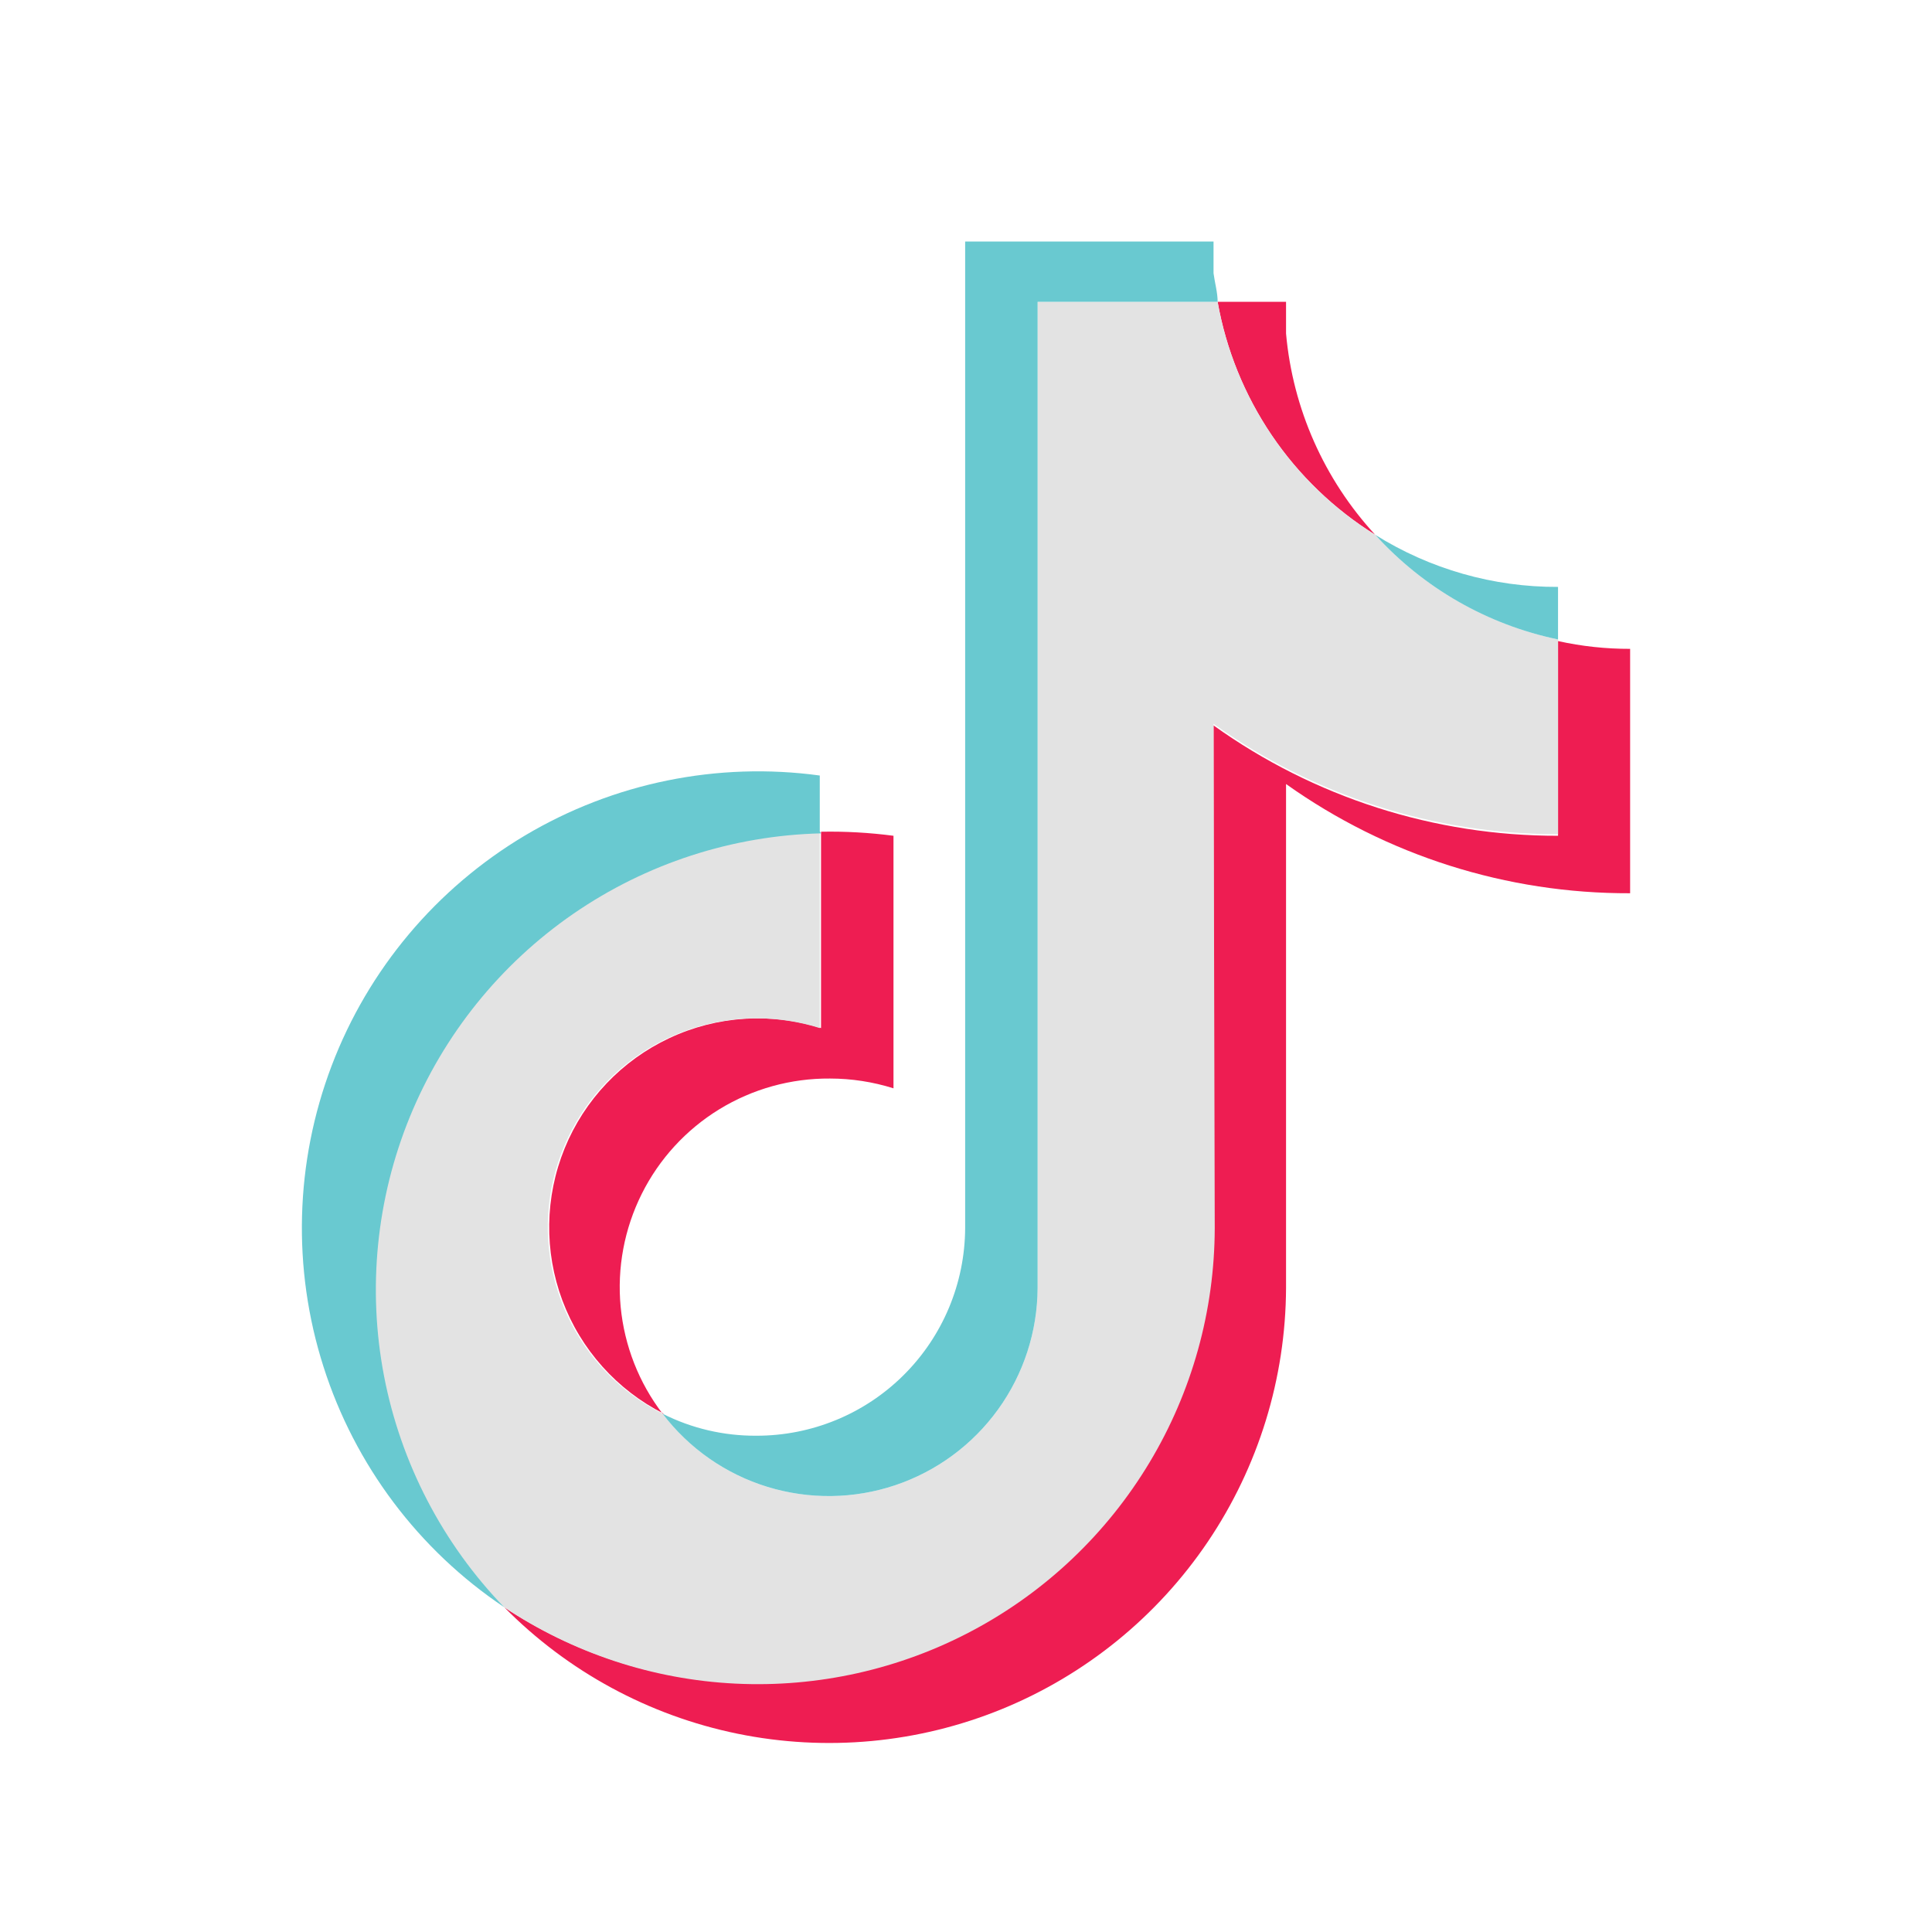
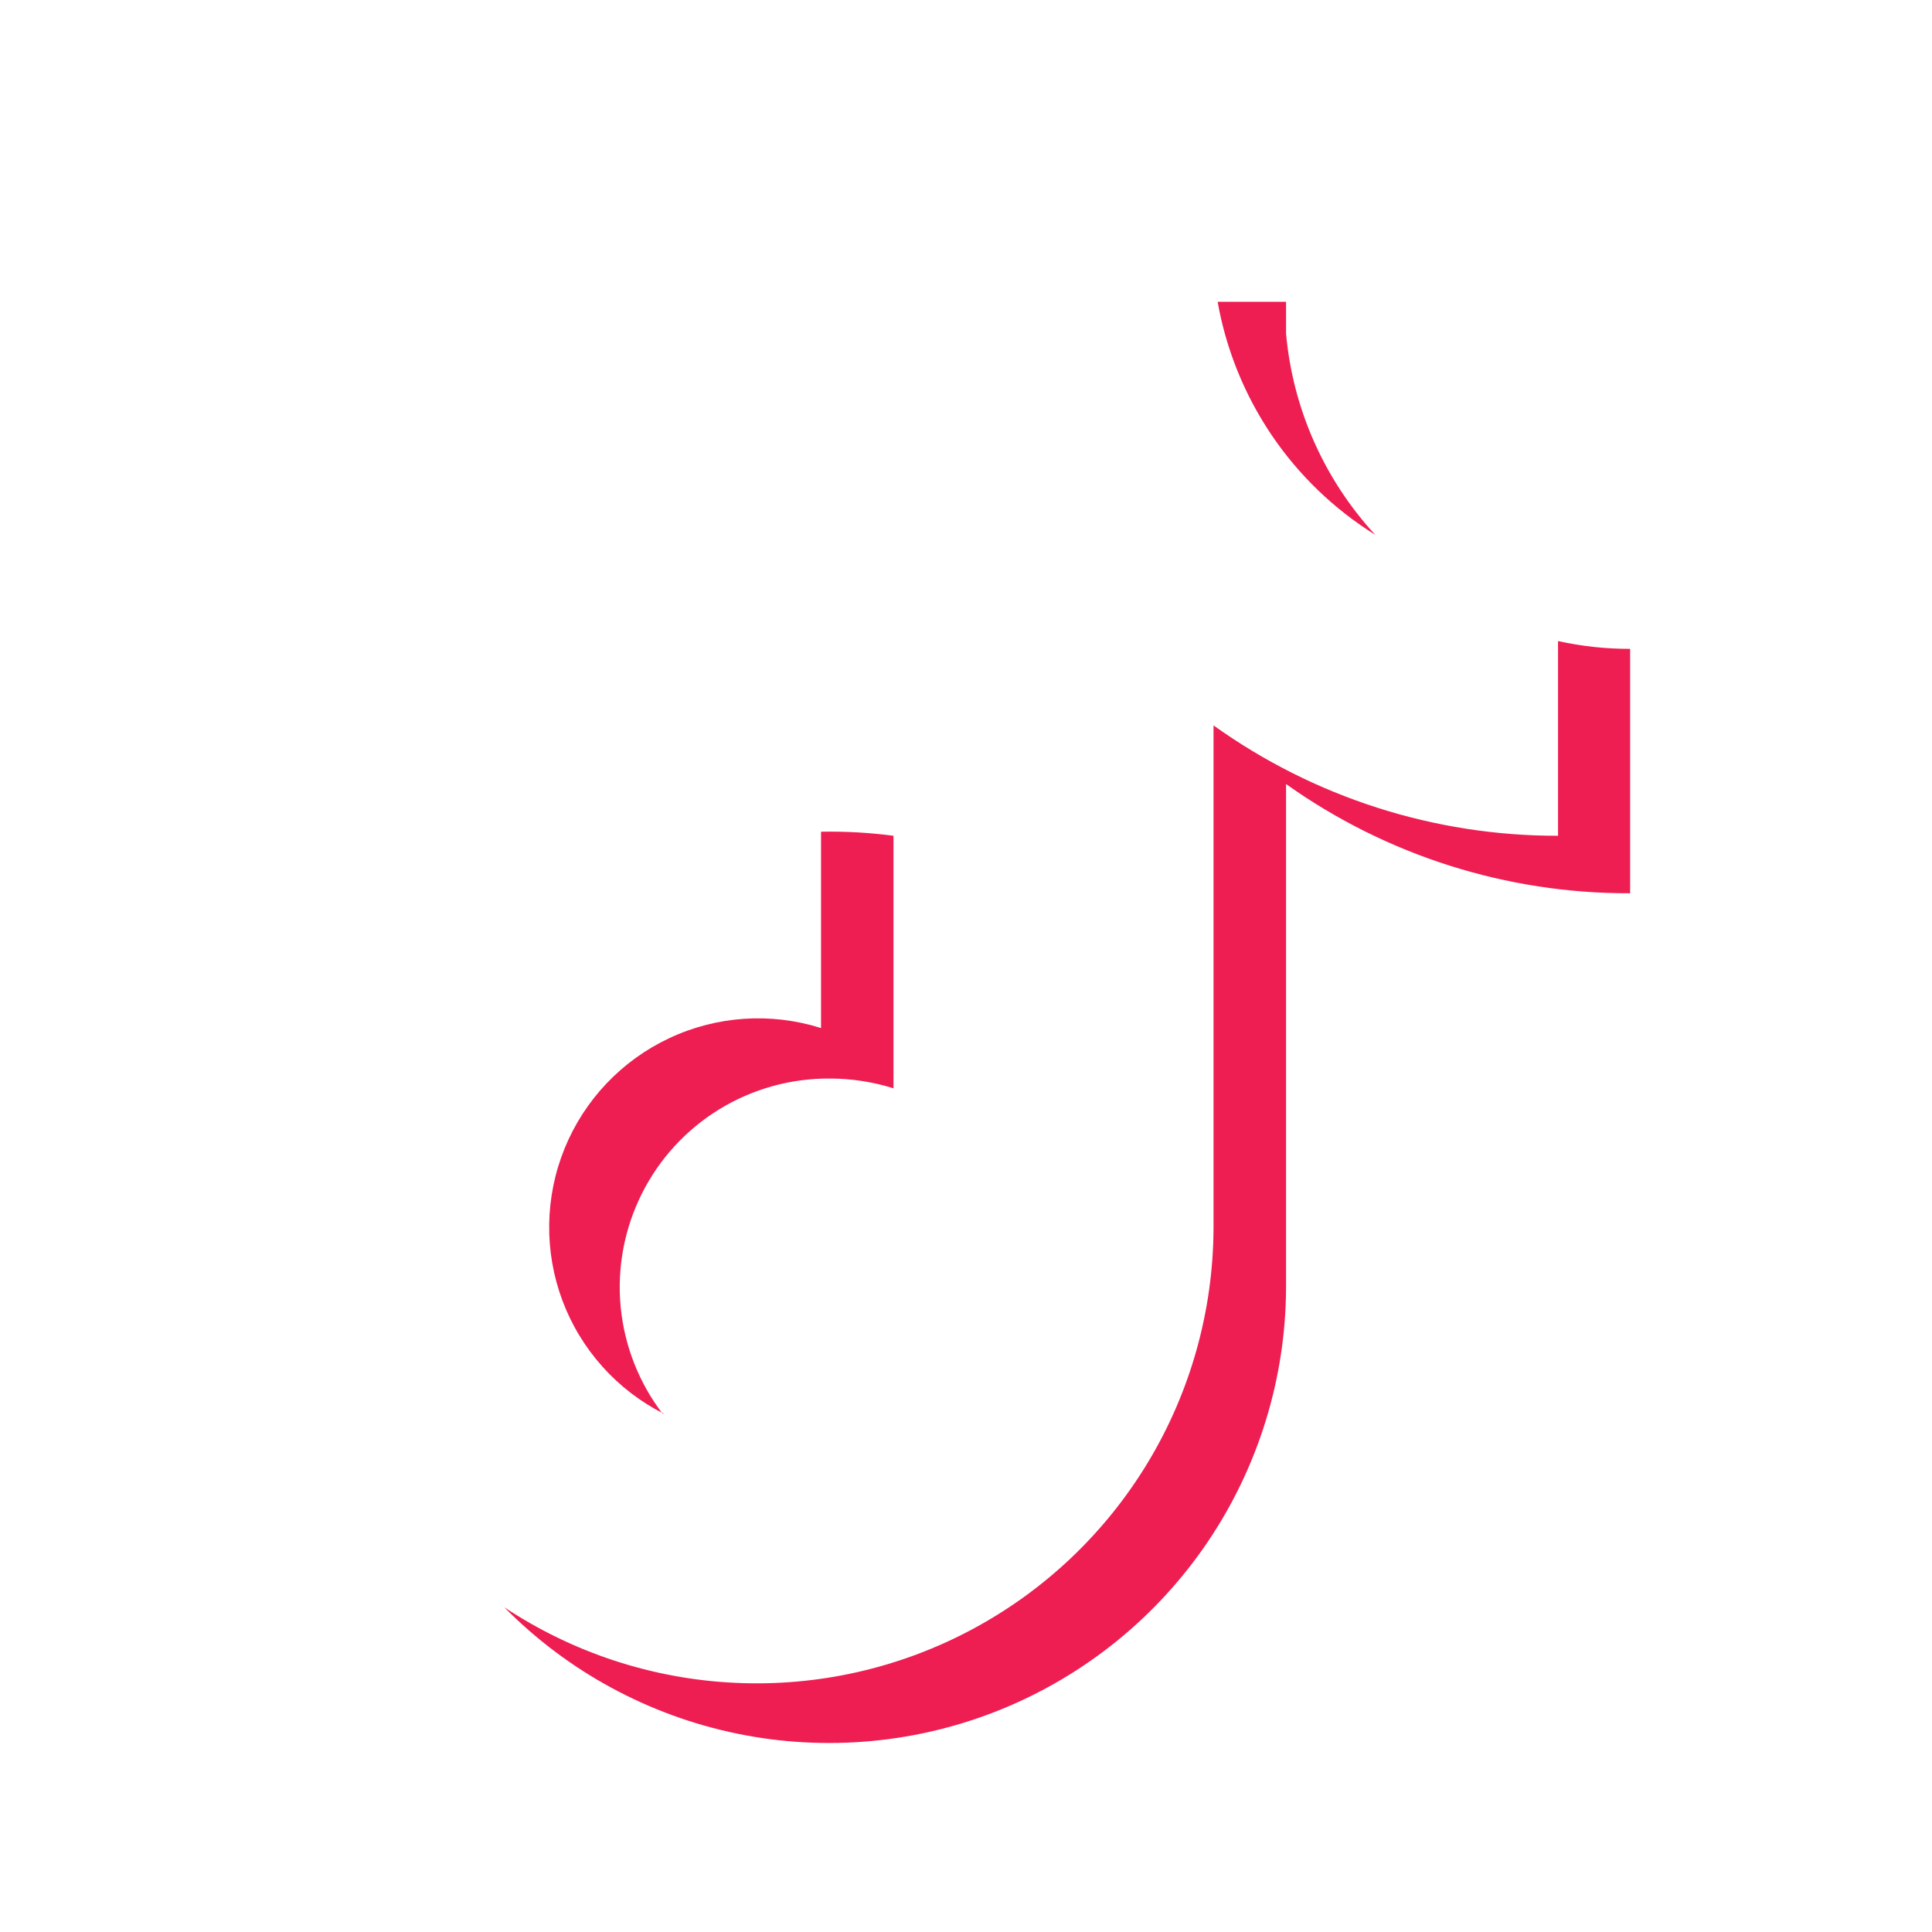
<svg xmlns="http://www.w3.org/2000/svg" width="32" height="32" viewBox="0 0 32 32" fill="none">
  <path fill-rule="evenodd" clip-rule="evenodd" d="M21.301 12.986C22.965 14.17 24.958 14.802 27 14.795V10.747C26.599 10.748 26.198 10.705 25.806 10.618V13.843C23.76 13.847 21.764 13.207 20.1 12.015V20.34C20.095 21.706 19.721 23.046 19.017 24.216C18.312 25.386 17.305 26.344 16.1 26.988C14.896 27.632 13.539 27.938 12.175 27.873C10.811 27.809 9.49 27.376 8.352 26.621C9.404 27.687 10.75 28.416 12.217 28.716C13.684 29.016 15.208 28.874 16.594 28.308C17.981 27.741 19.168 26.776 20.006 25.535C20.844 24.293 21.295 22.83 21.301 21.332V12.986ZM22.778 8.858C21.932 7.94 21.412 6.768 21.301 5.525V4.999H20.168C20.308 5.789 20.613 6.541 21.062 7.206C21.512 7.871 22.097 8.434 22.778 8.858ZM10.975 23.416C10.582 22.903 10.342 22.289 10.28 21.645C10.219 21.002 10.34 20.354 10.629 19.775C10.918 19.196 11.363 18.711 11.914 18.373C12.466 18.035 13.101 17.859 13.747 17.864C14.104 17.864 14.459 17.919 14.799 18.026V13.843C14.401 13.791 14 13.768 13.599 13.776V17.028C12.77 16.766 11.873 16.825 11.086 17.195C10.299 17.564 9.68 18.216 9.352 19.021C9.024 19.826 9.011 20.726 9.315 21.54C9.62 22.354 10.22 23.024 10.995 23.416H10.975Z" fill="#EE1D52" />
-   <path fill-rule="evenodd" clip-rule="evenodd" d="M20.1 11.988C21.763 13.18 23.759 13.82 25.806 13.816V10.591C24.64 10.345 23.581 9.739 22.777 8.858C22.096 8.434 21.512 7.871 21.062 7.206C20.612 6.541 20.307 5.789 20.167 4.999H17.186V21.332C17.183 22.055 16.954 22.759 16.531 23.345C16.108 23.931 15.512 24.37 14.827 24.6C14.142 24.83 13.402 24.839 12.711 24.627C12.02 24.415 11.413 23.991 10.975 23.416C10.28 23.066 9.724 22.492 9.396 21.787C9.068 21.081 8.987 20.286 9.166 19.529C9.346 18.772 9.775 18.097 10.384 17.614C10.994 17.131 11.748 16.867 12.526 16.866C12.883 16.867 13.237 16.921 13.578 17.028V13.776C12.106 13.811 10.676 14.276 9.465 15.112C8.253 15.949 7.312 17.121 6.757 18.485C6.202 19.849 6.057 21.346 6.34 22.791C6.623 24.236 7.322 25.567 8.351 26.621C9.489 27.381 10.813 27.819 12.18 27.886C13.547 27.953 14.907 27.649 16.115 27.004C17.323 26.36 18.333 25.399 19.038 24.226C19.744 23.052 20.117 21.709 20.12 20.34L20.1 11.988Z" fill="#E3E3E3" />
-   <path fill-rule="evenodd" clip-rule="evenodd" d="M25.806 10.591L25.806 9.721C24.735 9.726 23.685 9.426 22.778 8.858C23.579 9.741 24.639 10.348 25.806 10.591ZM20.168 4.999C20.168 4.844 20.12 4.681 20.1 4.526V4H15.986V20.34C15.982 21.255 15.616 22.131 14.967 22.776C14.319 23.421 13.441 23.782 12.526 23.78C11.988 23.783 11.456 23.659 10.975 23.416C11.413 23.991 12.02 24.415 12.711 24.627C13.402 24.839 14.142 24.83 14.827 24.6C15.512 24.37 16.108 23.931 16.531 23.345C16.954 22.759 17.183 22.055 17.186 21.332V4.999H20.168ZM13.578 13.769V12.845C11.885 12.614 10.164 12.965 8.696 13.838C7.228 14.712 6.098 16.057 5.492 17.655C4.886 19.253 4.838 21.009 5.358 22.637C5.877 24.265 6.932 25.67 8.352 26.621C7.33 25.565 6.639 24.234 6.361 22.792C6.084 21.349 6.233 19.857 6.789 18.497C7.346 17.138 8.286 15.97 9.495 15.136C10.704 14.302 12.13 13.839 13.598 13.803L13.578 13.769Z" fill="#69C9D0" />
</svg>